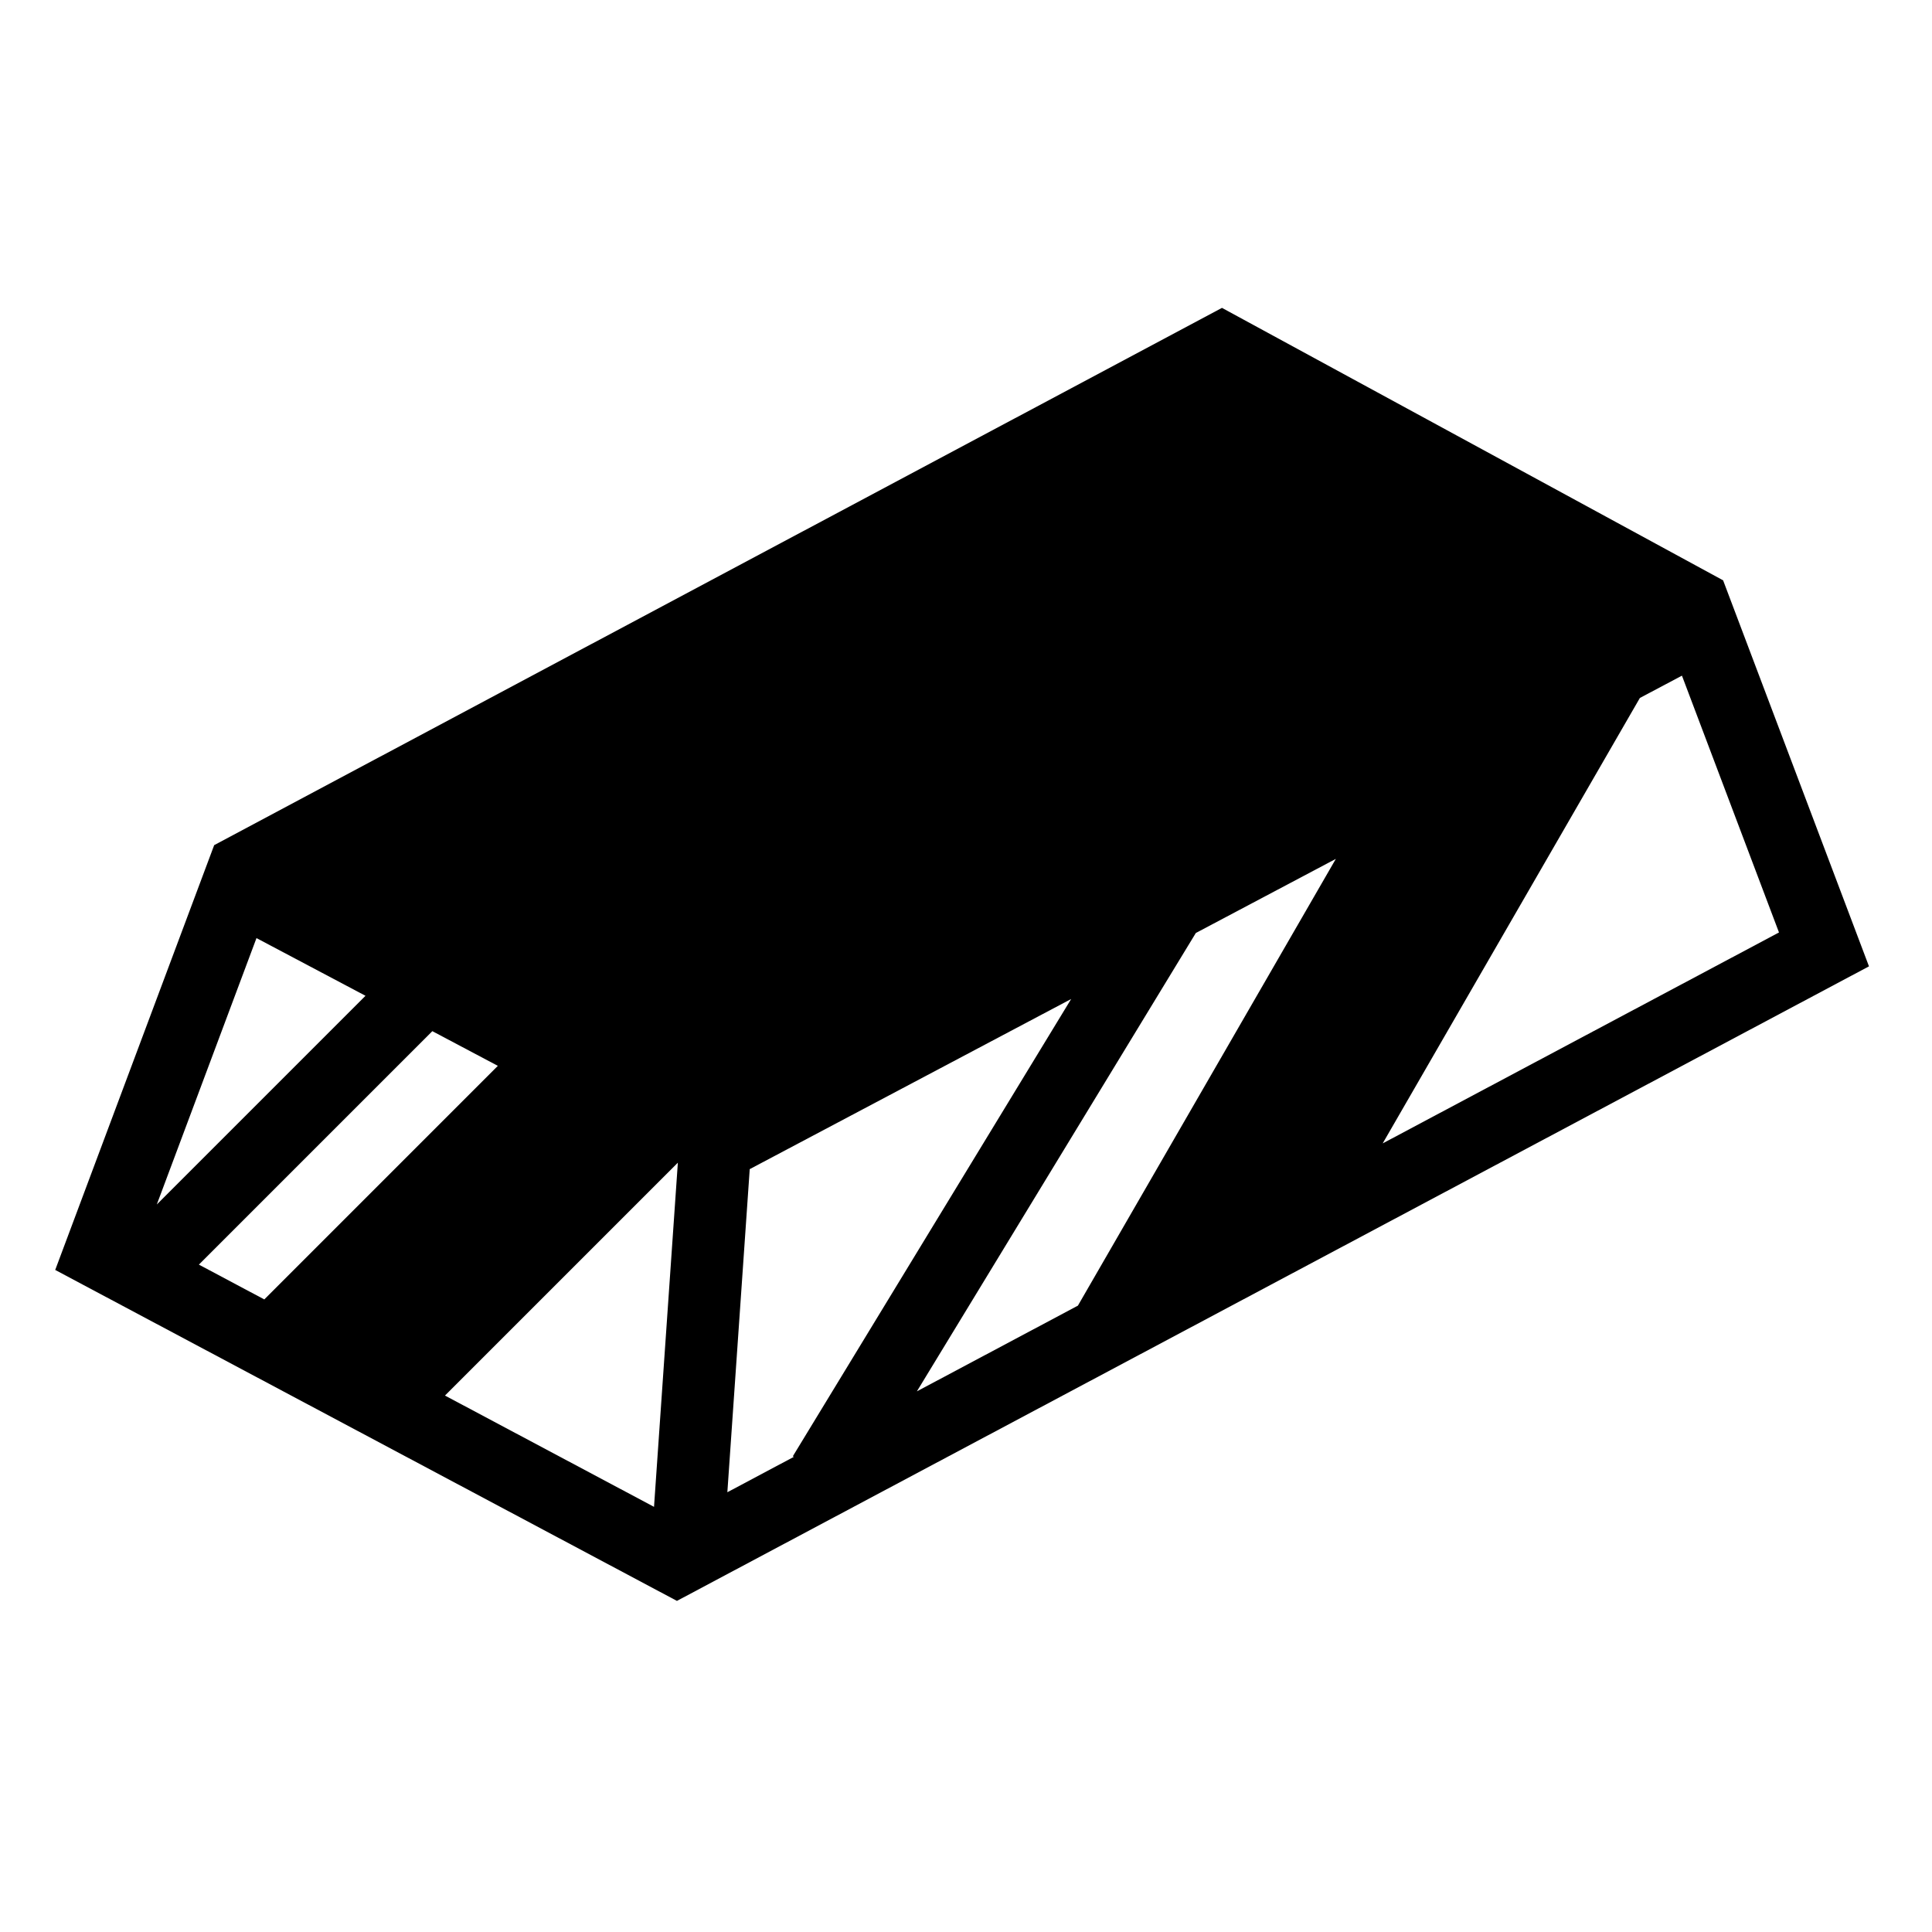
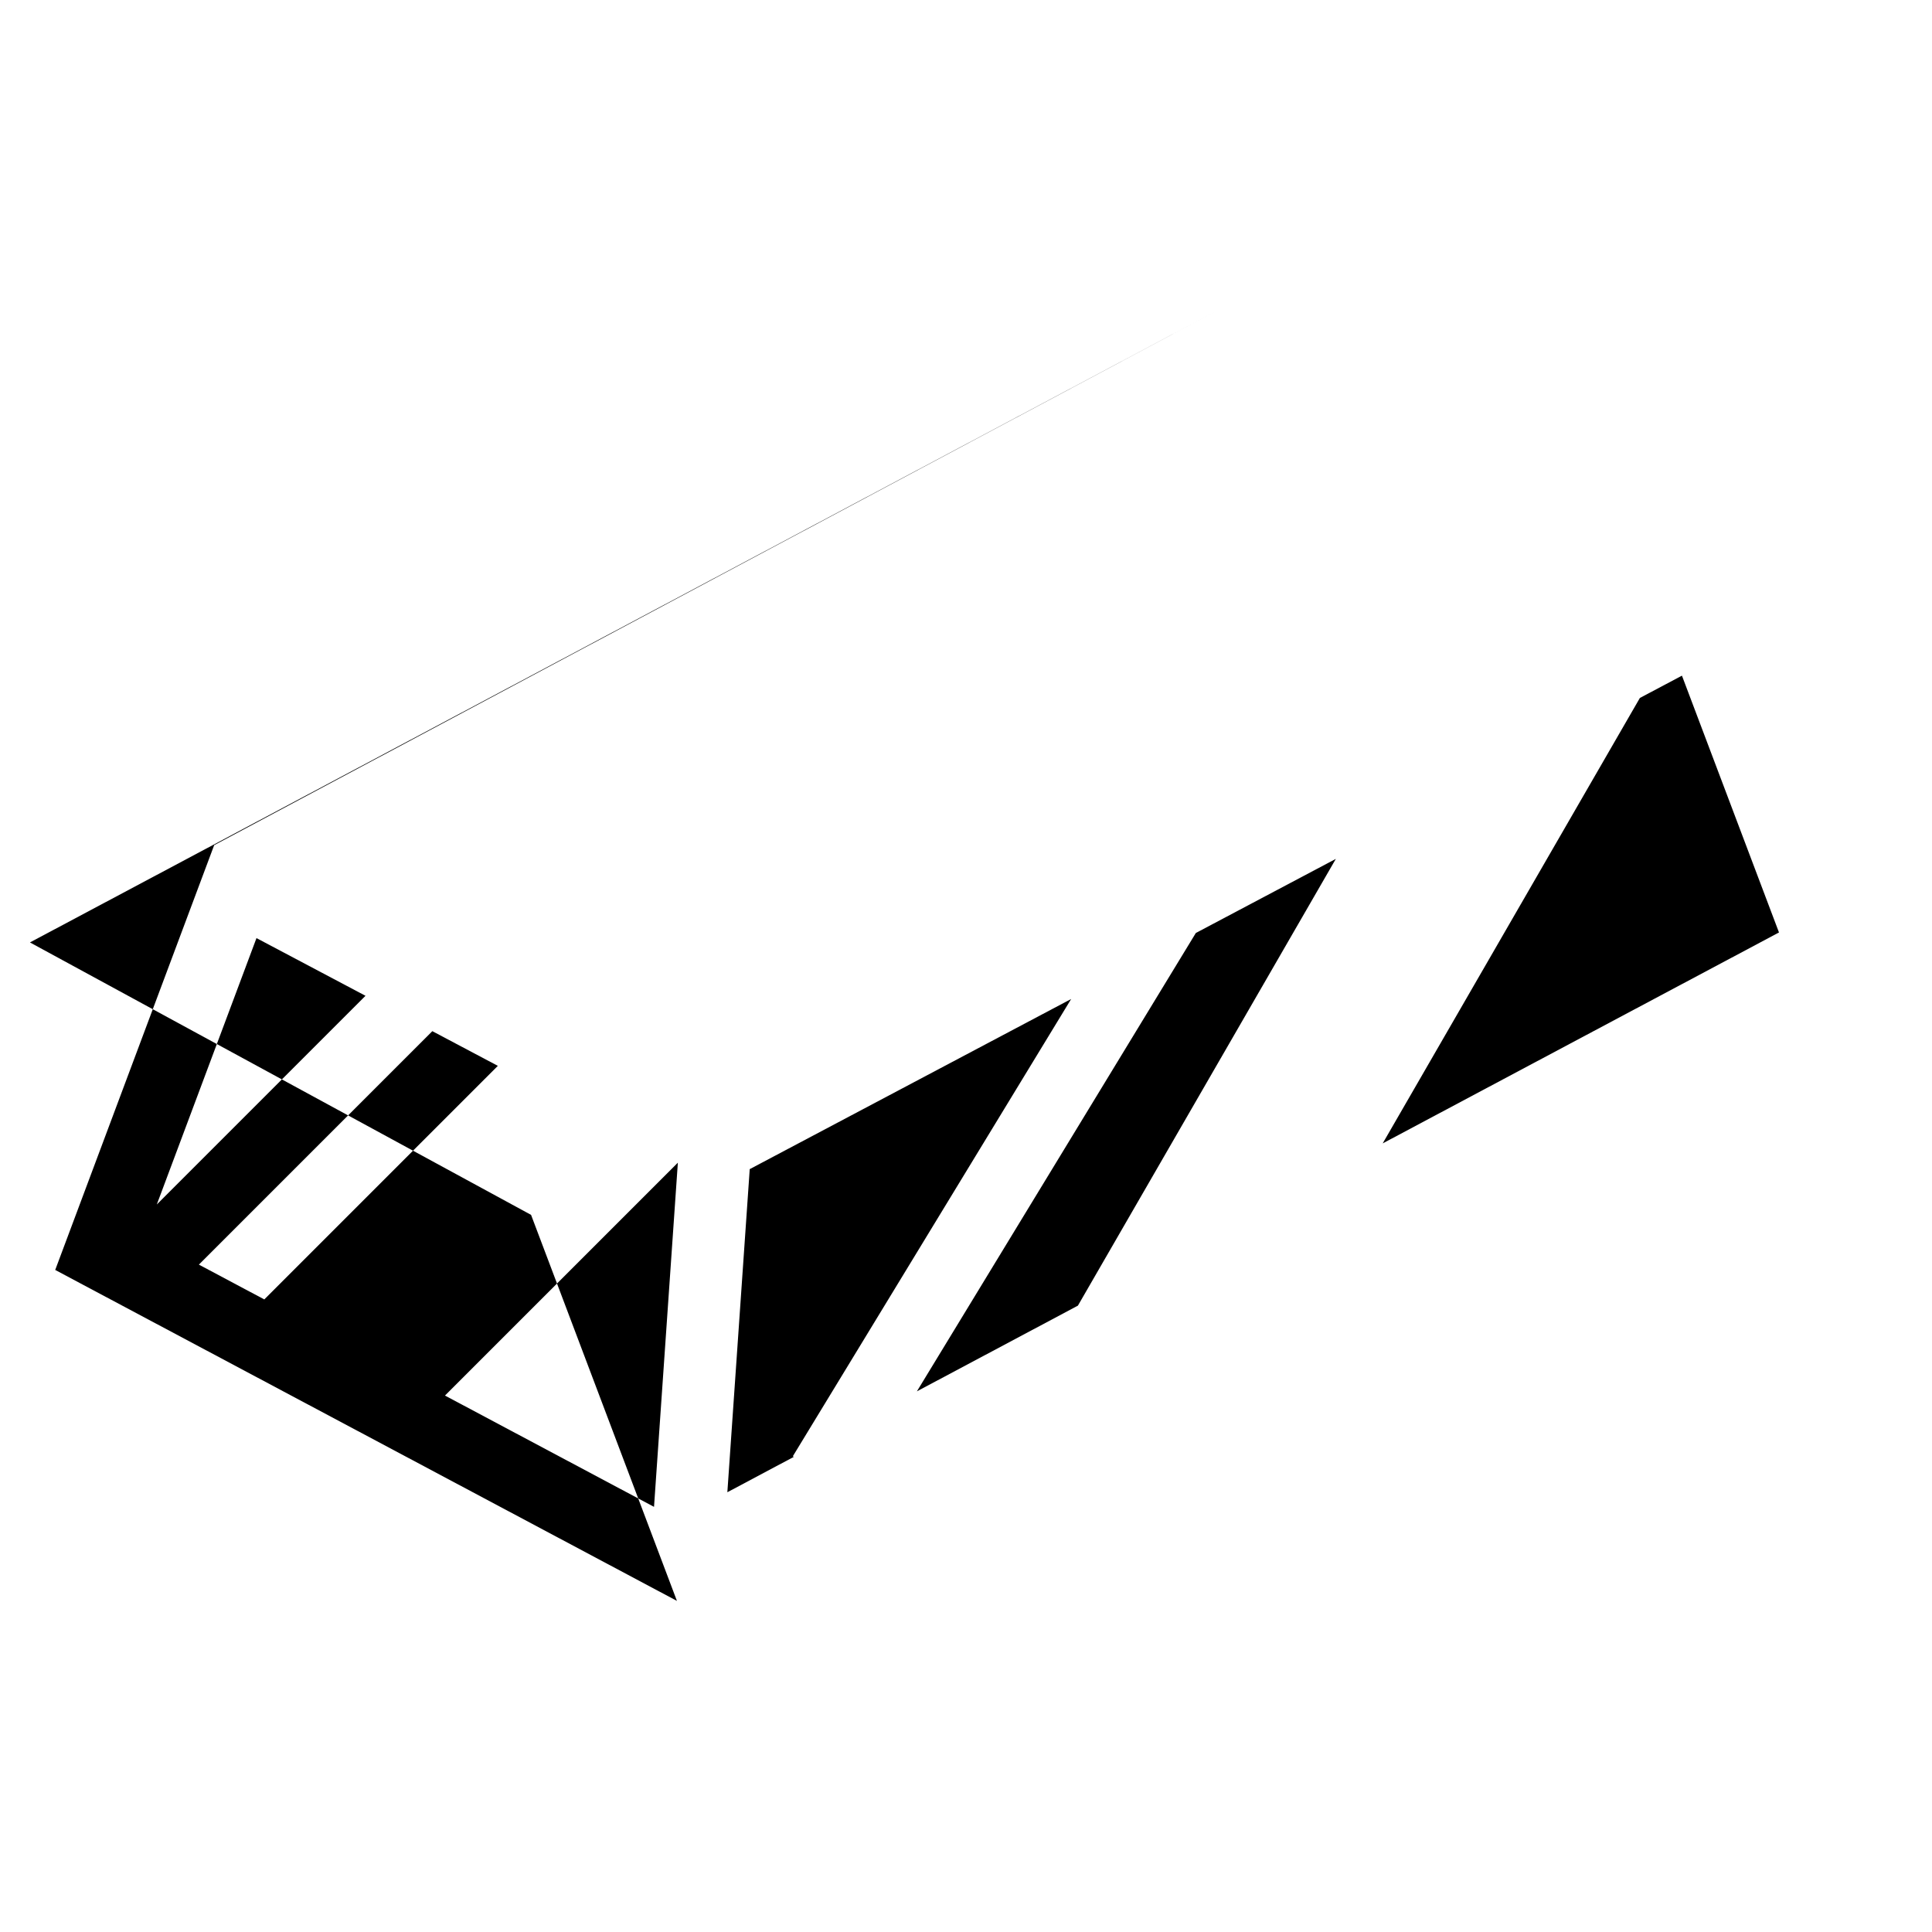
<svg xmlns="http://www.w3.org/2000/svg" id="Livello_1" viewBox="0 0 500 500">
  <defs>
    <style>.cls-1{fill:#000;}</style>
  </defs>
-   <path class="cls-1" d="M316.25,79.68L55.43,218.72,14.29,328.66l7.23,3.85,153.67,81.8L483.69,250.09l-37.75-99.9-129.69-70.51h0Zm119.04,95.19l25.11,66.45-102.56,54.59,66.56-115.28,10.89-5.77h0Zm-89.58,47.42l-66.75,115.61-41.67,22.18,72.19-118.62,36.23-19.18h0Zm-279.33,20.49l28.21,14.93-54.01,54.01,25.8-68.95Zm210.83,15.77l-72.02,118.32,.26,.16-17.21,9.16,5.79-83.62,83.17-44.02h0Zm-165.33,8.31l16.96,8.98-60.44,60.45-16.93-9.01,60.41-60.41h0Zm63.55,34.04l-6.17,89.07-54.1-28.8,60.27-60.27Z" />
+   <path class="cls-1" d="M316.25,79.68L55.43,218.72,14.29,328.66l7.23,3.85,153.67,81.8l-37.75-99.9-129.69-70.51h0Zm119.04,95.19l25.11,66.45-102.56,54.59,66.56-115.28,10.89-5.77h0Zm-89.58,47.42l-66.75,115.61-41.67,22.18,72.19-118.62,36.23-19.18h0Zm-279.33,20.49l28.21,14.93-54.01,54.01,25.8-68.95Zm210.83,15.77l-72.02,118.32,.26,.16-17.21,9.16,5.79-83.62,83.17-44.02h0Zm-165.33,8.31l16.96,8.98-60.44,60.45-16.93-9.01,60.41-60.41h0Zm63.55,34.04l-6.17,89.07-54.1-28.8,60.27-60.27Z" />
</svg>